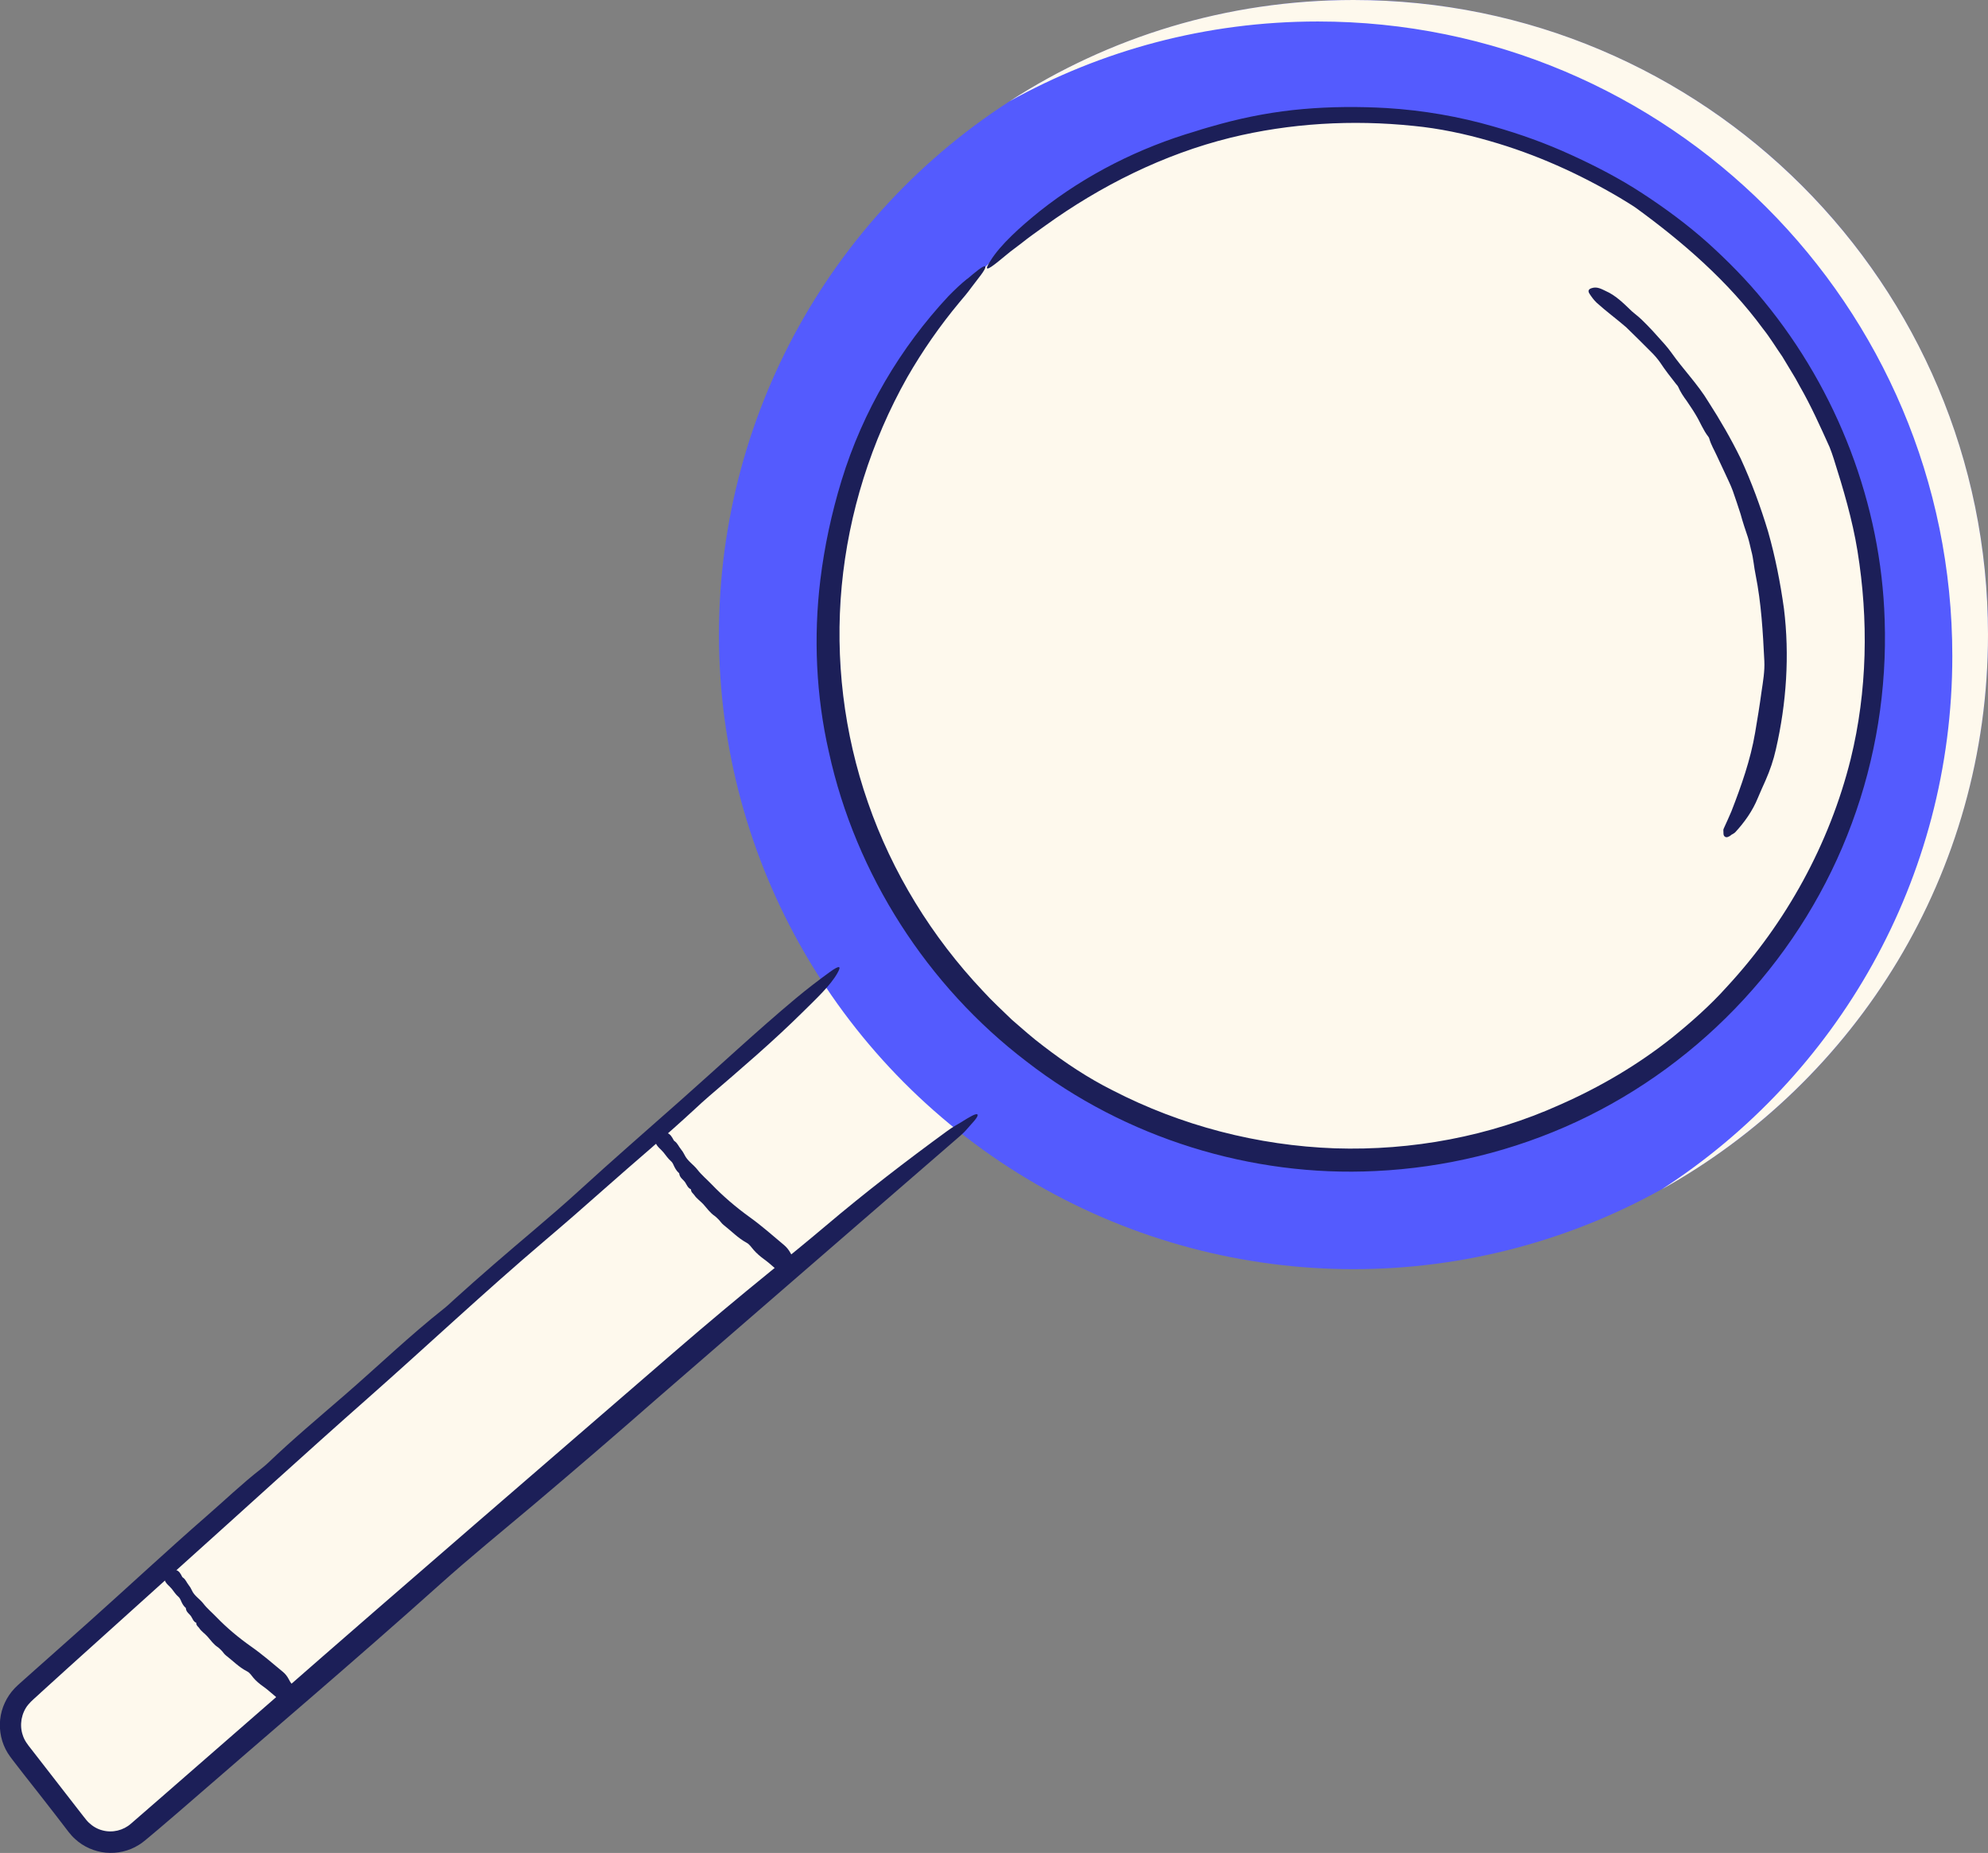
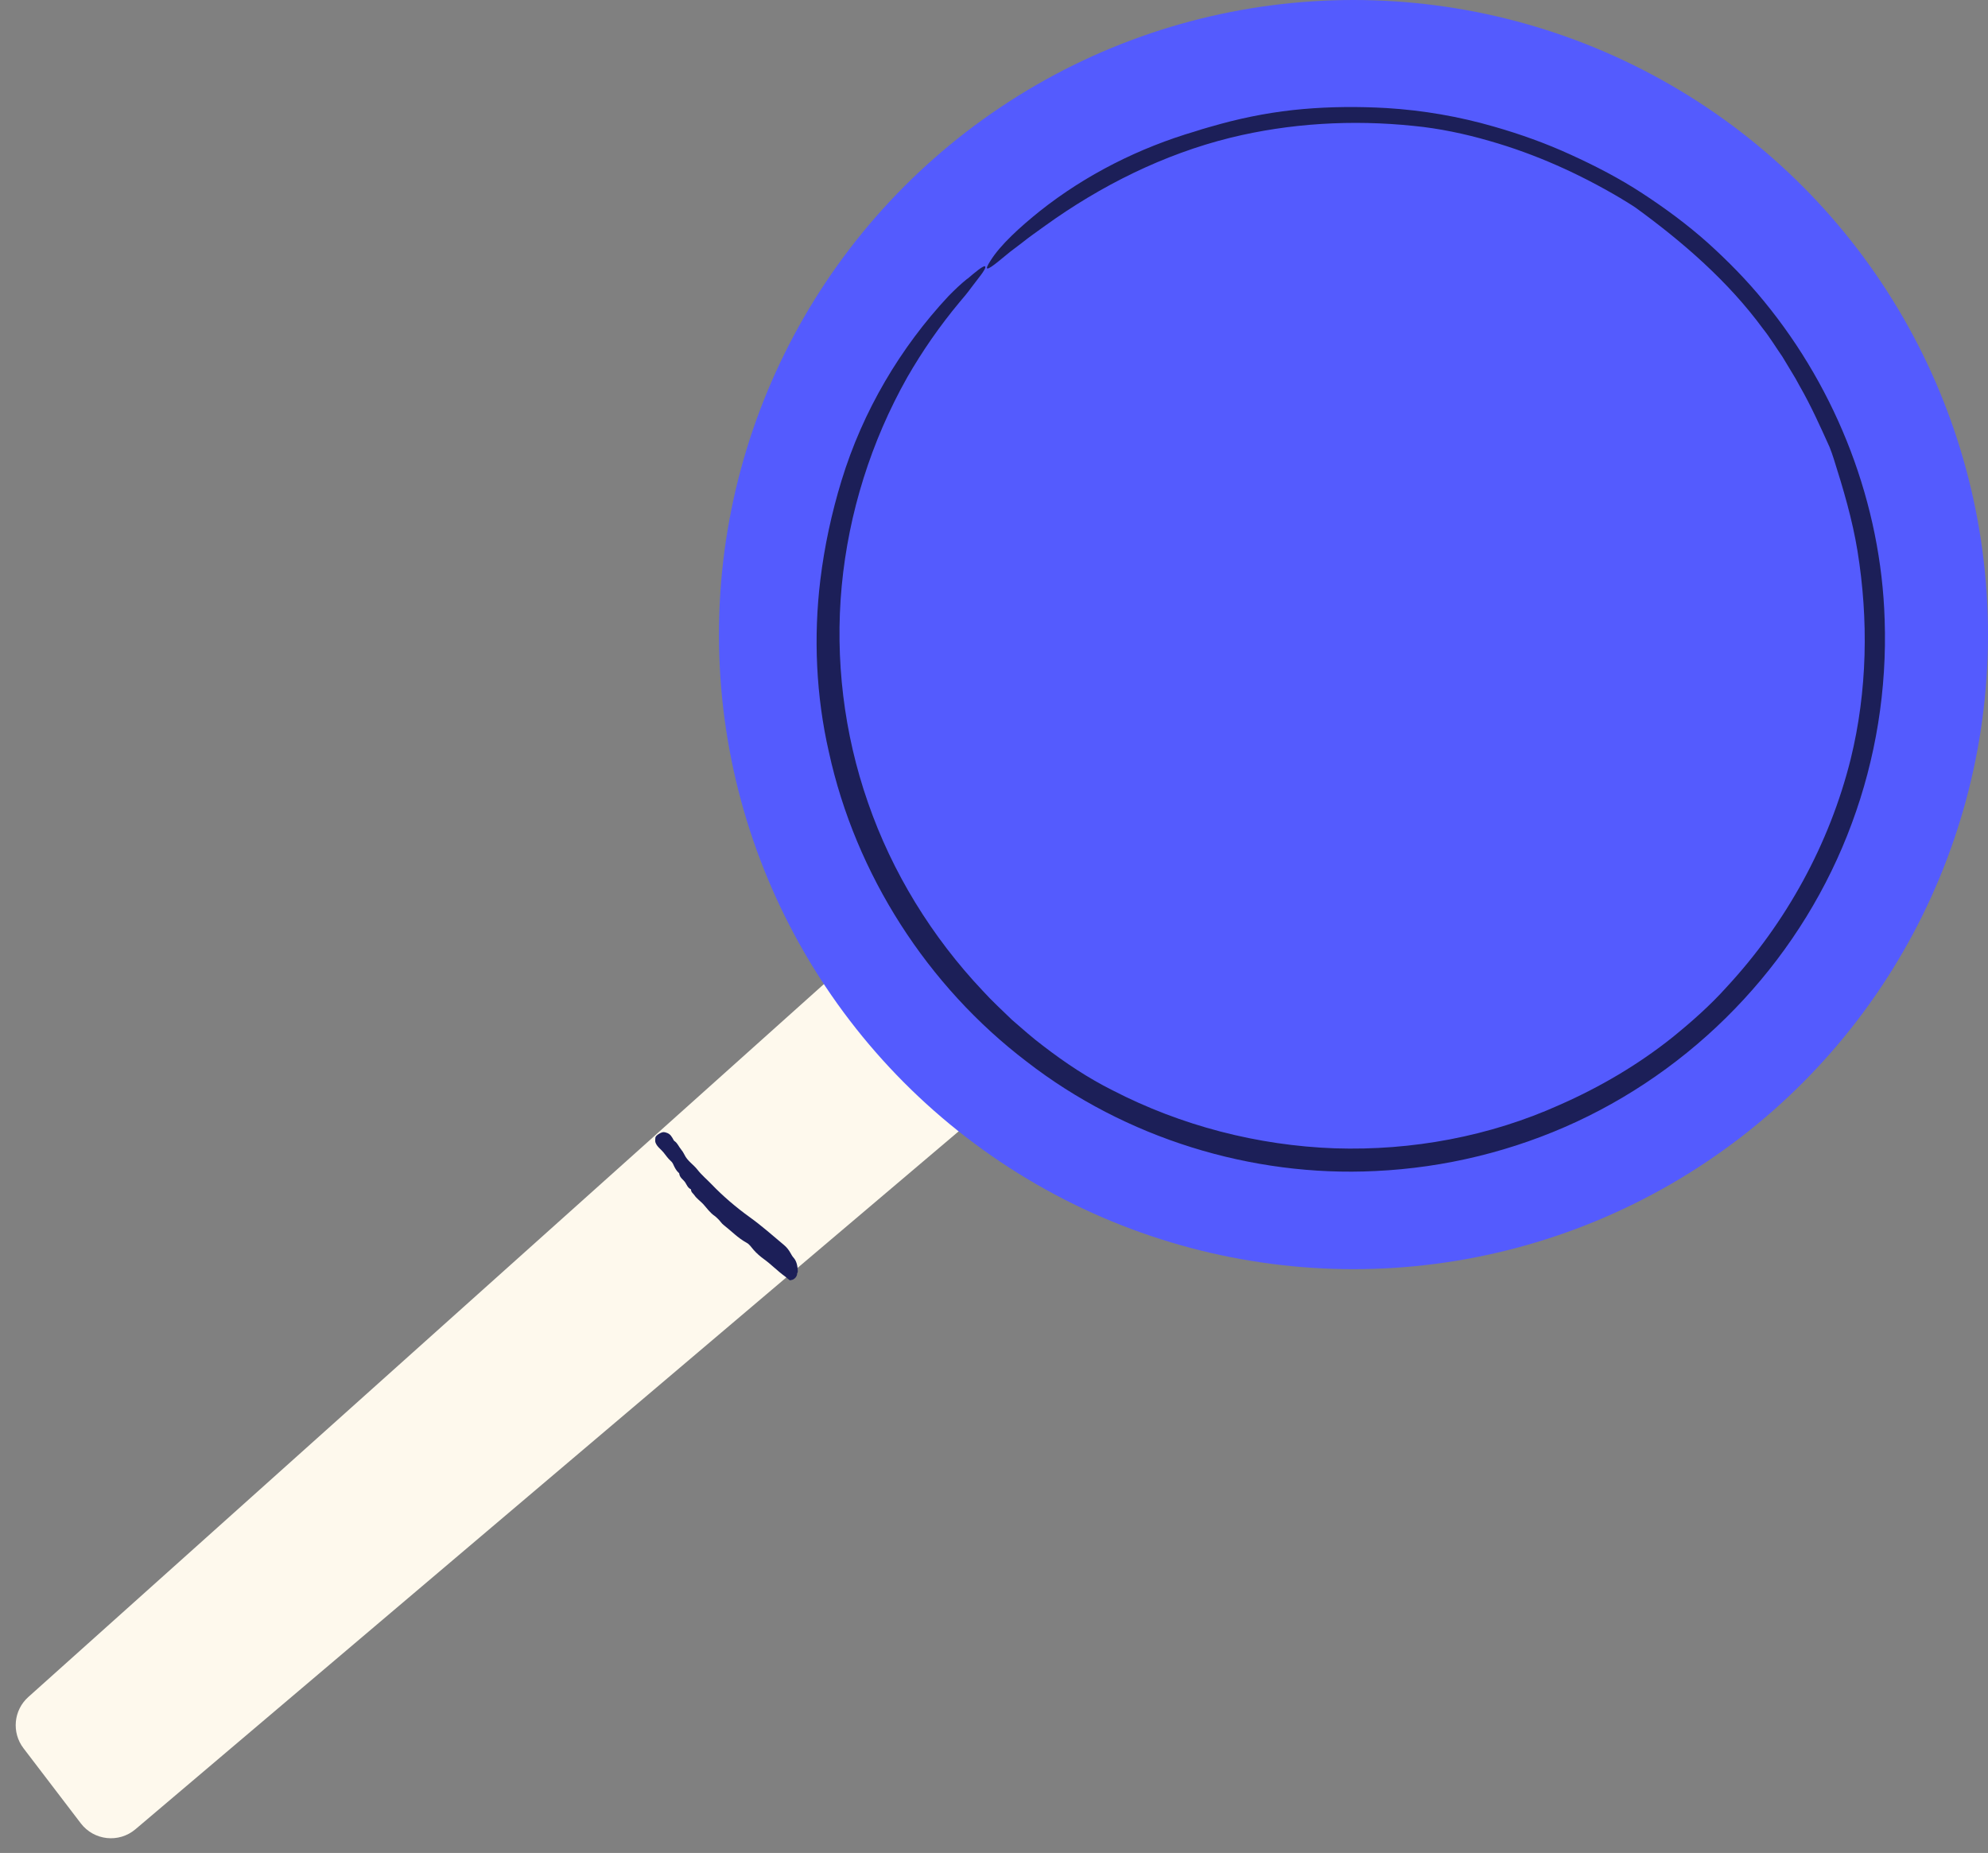
<svg xmlns="http://www.w3.org/2000/svg" id="a" width="278.56" height="259.61" viewBox="0 0 278.56 259.61">
  <rect x="0" y="0" width="278.56" height="259.61" fill="#808080" stroke="none" />
  <path d="M117.81,135.76L3.97,237.76c-2.07,1.85-2.36,4.98-.68,7.18l8.03,10.52c1.85,2.42,5.34,2.8,7.66.83l118.07-100.09" fill="#fef9ed" />
  <circle cx="189.65" cy="88.91" r="88.91" fill="#545bfe" />
-   <path d="M41.19,238.08c.05-.13.14-.3.14-.4.01-.74-.1-1.37-.47-1.78-.17-.19-.29-.42-.41-.65-.21-.4-.48-.74-.81-1.01-1.46-1.2-2.87-2.44-4.44-3.54-1.76-1.24-3.39-2.6-4.86-4.12-.61-.64-1.3-1.2-1.84-1.9-.51-.67-1.28-1.08-1.63-1.89-.12-.27-.27-.51-.44-.72-.27-.33-.41-.77-.77-1.02-.06-.04-.11-.08-.14-.14-.21-.41-.41-.84-.93-.96-.22-.05-.41-.16-.95.16-.35.2-.54.4-.58.61-.04.24-.06.46,0,.62.18.56.67.85,1.01,1.27.3.38.56.8.93,1.11.15.13.26.32.34.51.15.37.33.71.6.97.04.03.09.05.1.11.04.59.52.79.76,1.19.19.31.31.69.67.85.03.01.04.05.04.09,0,.34.26.45.4.66.3.47.79.77,1.16,1.19.46.52.85,1.1,1.45,1.49.17.11.29.26.44.39.26.23.42.56.7.77.98.75,1.81,1.64,2.96,2.23.41.2.62.6.9.92.38.44.83.82,1.31,1.16.96.67,1.74,1.5,2.7,2.17.18.15.37.31.56.45.04.03.08.07.17.04.18-.07.32-.04.59-.28.22-.2.29-.4.34-.55Z" fill="#1c1f58" />
  <path d="M111.66,178.53c.05-.14.13-.3.13-.41-.03-.78-.18-1.44-.58-1.89-.19-.21-.33-.46-.46-.7-.24-.43-.54-.8-.9-1.1-1.59-1.33-3.13-2.7-4.83-3.92-1.91-1.38-3.68-2.89-5.29-4.56-.67-.7-1.42-1.32-2.02-2.09-.56-.72-1.39-1.2-1.8-2.07-.14-.29-.31-.55-.5-.78-.3-.36-.47-.83-.86-1.11-.06-.04-.12-.09-.15-.15-.24-.44-.47-.9-1.02-1.05-.24-.07-.43-.19-.98.12-.35.2-.55.39-.57.61-.03.25-.04.48.02.65.22.6.75.92,1.12,1.38.33.41.63.86,1.03,1.21.17.14.29.34.38.56.18.39.38.77.68,1.05.04.04.1.06.11.12.07.63.58.85.86,1.29.21.34.36.74.75.92.03.02.05.06.05.1.02.36.29.48.45.72.34.51.87.85,1.28,1.3.51.57.94,1.2,1.59,1.64.18.12.32.29.48.43.28.26.47.61.78.84,1.07.83,1.98,1.81,3.21,2.48.43.23.67.66.99,1.01.42.48.91.9,1.43,1.28,1.04.75,1.9,1.66,2.94,2.41.2.17.4.34.61.5.04.03.08.08.18.05.18-.06.33-.03.6-.27.22-.2.28-.4.33-.56Z" fill="#1c1f58" />
-   <circle cx="190.05" cy="89.31" r="73.46" fill="#fef9ed" />
  <path d="M135.54,39.05c-.92.75-1.68,1.46-2.65,2.45-6.7,7.18-11.99,16.04-14.99,25.88-1.38,4.53-2.38,9.18-2.95,13.84-.98,8.03-.6,16.3,1.19,24.13,3.75,17.17,13.82,32.81,27.72,43.39,13.82,10.72,31.51,16.19,48.85,15.33,9.75-.45,19.4-2.81,28.23-6.92,8.83-4.11,16.81-9.98,23.39-17.12,6.59-7.13,11.78-15.55,15.14-24.65,3.38-9.09,4.94-18.84,4.61-28.53-.49-16.21-6.62-32.11-16.89-44.62-2.41-2.96-5.1-5.69-7.93-8.24-2.85-2.54-5.93-4.81-9.13-6.9-3.19-2.09-6.6-3.85-10.07-5.43-3.47-1.59-7.08-2.88-10.76-3.93-4.84-1.4-9.92-2.28-15.02-2.59-3.9-.22-7.81-.2-11.7.14-3.89.34-7.76,1.05-11.54,2.08-1.16.33-2.34.64-3.48,1.02-7.89,2.31-15.42,6.09-21.86,11.2-2.75,2.21-5.53,4.72-6.92,6.96-.91,1.41-.59,1.48,1.22,0,.51-.41,1.02-.83,1.54-1.26.53-.4,1.07-.81,1.61-1.22,1.05-.85,2.18-1.62,3.29-2.43,7.79-5.61,16.59-10.01,25.96-12.33,8.36-2.05,17.09-2.55,25.67-1.66,3.55.34,7.21,1.11,10.68,2.12,6.41,1.83,12.51,4.58,18.25,7.97.74.46,1.52.91,2.2,1.38,6.6,4.8,12.95,10.3,17.83,16.95.99,1.24,1.8,2.6,2.71,3.9l1.23,2.04c.42.67.82,1.36,1.19,2.07,1.59,2.76,2.89,5.67,4.2,8.57.21.52.41,1.1.58,1.63,1.33,4.19,2.62,8.54,3.33,12.92,1.56,9.62,1.39,19.61-.95,29.15-2.96,11.89-9.04,22.95-17.37,31.94-2.3,2.57-4.91,4.87-7.58,7.04-4.81,3.84-10.17,6.99-15.81,9.47-9.82,4.43-20.72,6.45-31.52,6.1-10.8-.39-21.53-3.16-31.17-8.14-3.41-1.71-6.62-3.84-9.66-6.18-1.54-1.15-2.97-2.44-4.42-3.69-1.38-1.34-2.8-2.64-4.09-4.06-7.12-7.54-12.7-16.58-16.09-26.4-3.37-9.66-4.63-20.09-3.67-30.32.97-10.23,4.12-20.26,9.18-29.23,2.13-3.71,4.58-7.23,7.32-10.52.57-.66,1.22-1.45,1.62-2.01.78-1.07,2.19-2.68,1.99-3-.16-.26-1.5.87-2.51,1.74Z" fill="#1c1f58" />
-   <path d="M242.5,117.02c.22-.14.46-.23.65-.42,1.3-1.41,2.43-3,3.16-4.8.34-.83.72-1.64,1.08-2.46.62-1.41,1.12-2.87,1.45-4.36,1.49-6.48,1.93-13.18,1.13-19.7-.51-3.66-1.22-7.27-2.22-10.79-1.06-3.51-2.32-6.94-3.85-10.26-1.34-2.74-2.87-5.38-4.52-7.94-1.49-2.47-3.53-4.53-5.19-6.89-.56-.78-1.21-1.49-1.86-2.2-.49-.55-.98-1.1-1.5-1.62-.51-.53-1.04-1.05-1.62-1.51-.17-.15-.36-.28-.53-.44-1.13-1.07-2.22-2.21-3.67-2.85-.61-.29-1.22-.65-1.95-.42-.47.14-.6.39-.34.79.29.45.61.88.98,1.24,1.34,1.22,2.8,2.28,4.16,3.46,1.16,1.12,2.3,2.26,3.44,3.4.48.47.94.99,1.33,1.55.69,1.05,1.46,2.03,2.23,3.01.1.13.23.24.29.39.31.72.74,1.36,1.2,1.98.42.64.87,1.27,1.26,1.94.62,1.01,1.03,2.14,1.78,3.09.06.08.11.19.13.29.23.81.67,1.53,1.01,2.28l1.16,2.48c.37.83.8,1.65,1.11,2.51.37,1.08.75,2.16,1.09,3.25.3,1.1.66,2.19,1.03,3.27.19.62.32,1.25.47,1.87.31,1.11.37,2.27.61,3.39.79,3.95,1.02,7.99,1.22,12.06.07,1.43-.18,2.86-.39,4.28-.26,1.92-.57,3.84-.9,5.76-.64,3.79-1.93,7.44-3.33,11.04-.33.73-.63,1.48-.98,2.2-.07.15-.16.32-.14.47.04.3-.07.7.24.88.26.16.57-.05.81-.2Z" fill="#1c1f58" />
-   <path d="M189.65,0c-17.76,0-34.31,5.21-48.19,14.19,12.79-7.12,27.51-11.18,43.19-11.18,49.1,0,88.91,39.81,88.91,88.91,0,31.34-16.22,58.89-40.72,74.72,27.27-15.19,45.72-44.3,45.72-77.72C278.56,39.81,238.75,0,189.65,0Z" fill="#fef9ed" />
-   <path d="M134.93,157.08c-.74.45-1.42.8-2.22,1.39-5.73,4.18-11.42,8.55-17.01,13.28-2.58,2.18-5.19,4.3-7.78,6.41-4.47,3.63-8.9,7.34-13.22,11.07-18.85,16.31-37.75,32.57-56.51,48.99-5.28,4.61-10.57,9.22-15.86,13.83l-3.97,3.45c-1.08.96-2.62,1.33-4.03.94-.7-.18-1.34-.56-1.87-1.06-.26-.24-.48-.53-.77-.9l-.81-1.04-3.23-4.16-3.23-4.16c-.58-.73-1-1.27-1.23-2.01-.25-.71-.29-1.48-.17-2.22.14-.74.44-1.46.92-2.04.44-.55,1.19-1.14,1.81-1.74l3.9-3.54,15.66-14.11c8.74-7.84,17.4-15.77,26.21-23.54,8.3-7.33,16.37-14.92,24.82-22.1,2.78-2.36,5.58-4.8,8.34-7.25,4.22-3.75,8.55-7.35,12.7-11.2.64-.59,1.28-1.19,1.94-1.75,4.51-3.87,9.03-7.73,13.24-11.9,1.81-1.79,3.78-3.63,4.75-5.33.63-1.09.36-1.21-1.04-.2-1.57,1.14-3.18,2.37-4.74,3.67-5.48,4.58-10.73,9.5-16.1,14.25-4.79,4.24-9.63,8.45-14.38,12.79-1.96,1.79-4.06,3.6-6.11,5.34-3.79,3.21-7.56,6.44-11.26,9.79-.48.44-.97.91-1.45,1.29-4.81,3.8-9.3,8.12-13.96,12.16-3.59,3.11-7.27,6.19-10.73,9.5-.31.29-.66.58-.99.84-2.62,2.04-5.08,4.4-7.6,6.59-5.54,4.83-10.94,9.87-16.45,14.79l-5.17,4.6-2.59,2.3-1.29,1.15-.65.58-.32.29-.44.43c-1.12,1.18-1.85,2.75-2.02,4.37-.17,1.62.2,3.3,1.06,4.69.5.77.8,1.09,1.16,1.58l1.06,1.37,2.14,2.72,2.39,3.07,1.19,1.55.59.77c.25.31.56.68.89.97,1.18,1.1,2.73,1.78,4.32,1.93,1.59.15,3.25-.21,4.62-1.08.34-.19.69-.49.94-.68l.67-.56,1.33-1.12,2.64-2.26c12.23-10.64,24.62-21.13,36.66-31.92,4.23-3.79,8.69-7.42,13.06-11.1,5.91-4.99,11.78-10.04,17.58-15.13,11.5-9.97,23.02-19.94,34.52-29.91l7.16-6.2c.49-.42,1.06-.91,1.39-1.3.63-.76,1.77-1.84,1.58-2.15-.16-.26-1.24.42-2.07.93Z" fill="#1c1f58" />
</svg>